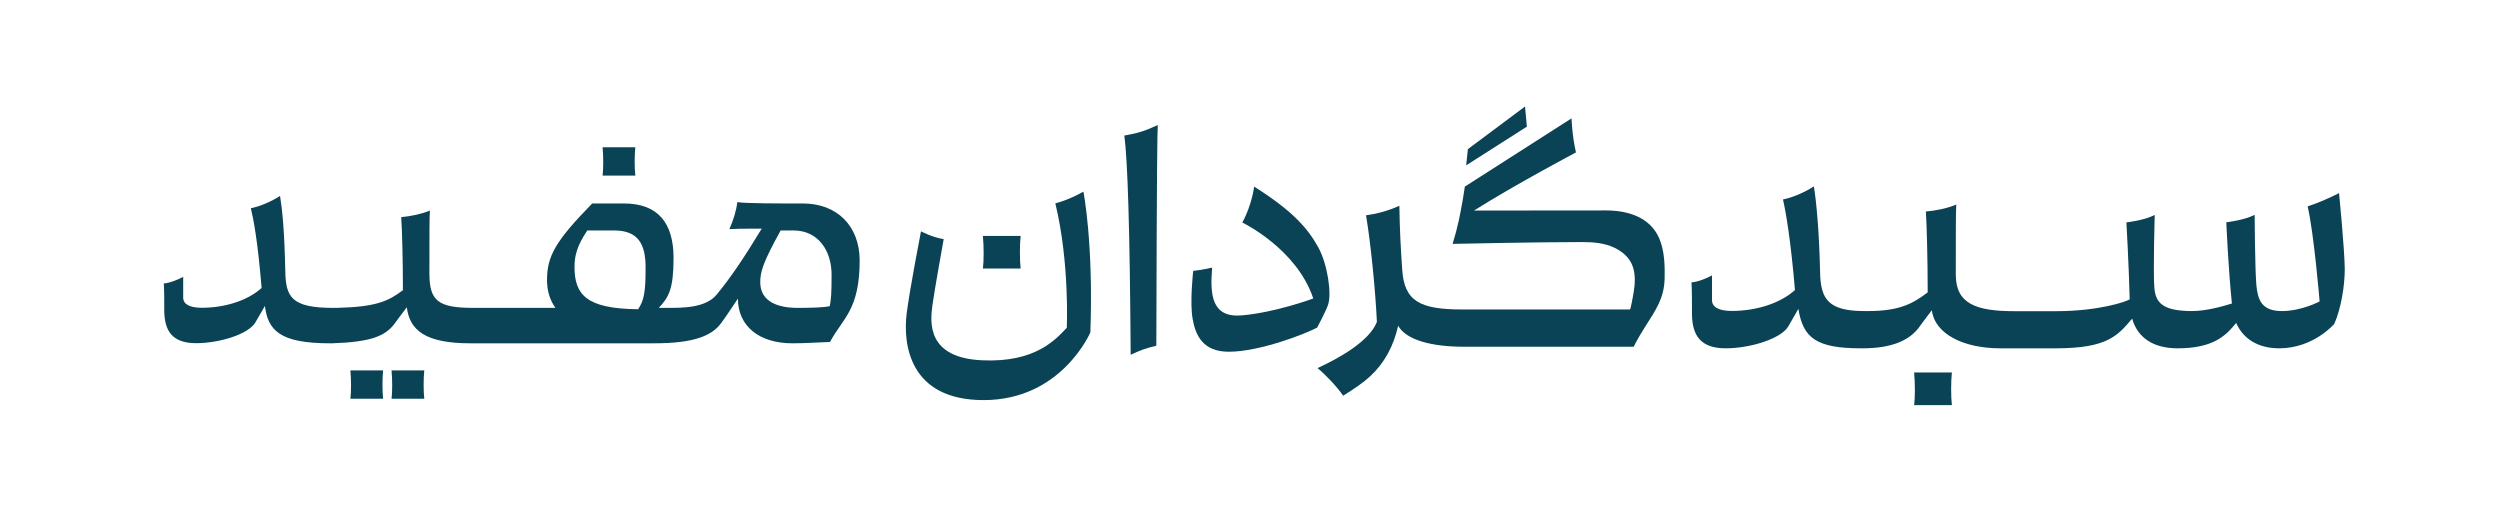
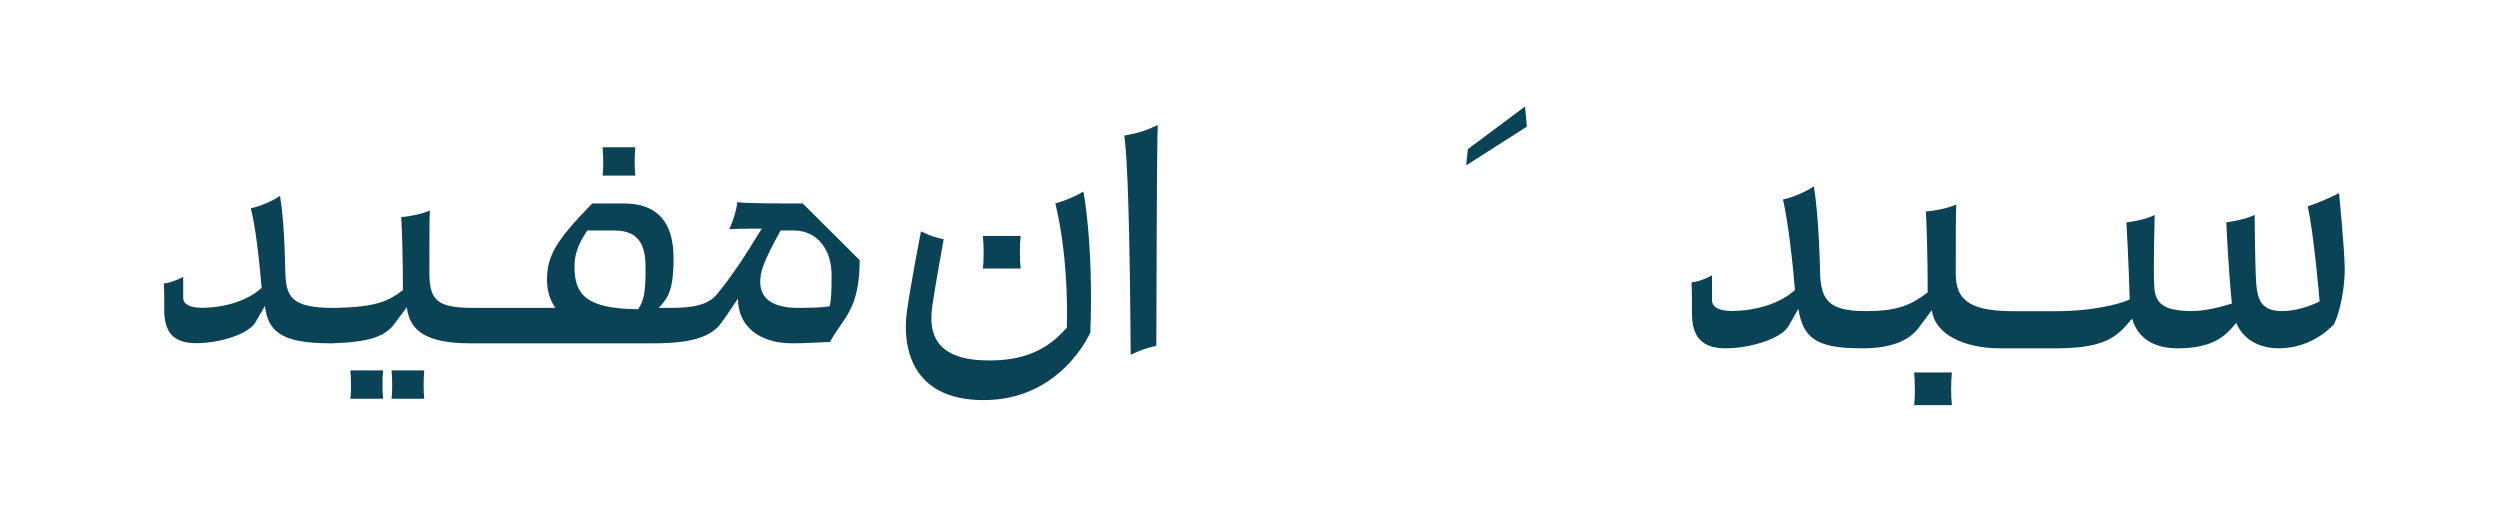
<svg xmlns="http://www.w3.org/2000/svg" version="1.1" id="Layer_1" x="0px" y="0px" viewBox="0 0 204.7 42.93" style="enable-background:new 0 0 204.7 42.93;" xml:space="preserve">
  <style type="text/css">
	.st0{fill:#0a4356;}
</style>
  <g>
    <g>
      <g>
-         <path class="st0" d="M65.73,16.66c-2.14,0-4.67,0-5.36-0.11c-0.07,0.65-0.33,1.52-0.65,2.21c0.5-0.03,1.08-0.04,2.65-0.04     c-1.48,2.44-2.52,3.97-3.63,5.33c-0.91,1.2-2.9,1.16-4.24,1.16h-0.56c0.82-0.88,1.21-1.54,1.21-4.09c0-2.86-1.27-4.46-4.06-4.46     h-2.6c-3.01,3.08-3.7,4.31-3.7,6.27c0,0.86,0.22,1.62,0.69,2.28h-6.66c-2.93,0-3.66-0.54-3.66-2.83c0-3.3,0-4.49,0.04-5.14     c-0.69,0.29-1.59,0.47-2.35,0.54c0.07,0.93,0.14,3.47,0.14,5.98c-1.19,0.9-2.18,1.37-5.41,1.45l-0.3,0     c-3.44,0-3.88-0.91-3.92-3.01c-0.07-3.33-0.25-5.07-0.43-6.16c-0.72,0.47-1.67,0.87-2.39,1.01c0.21,0.88,0.56,2.64,0.88,6.53     c-1.2,1.08-3.09,1.62-4.9,1.62c-0.98,0-1.52-0.29-1.52-0.83v-1.7c-0.47,0.25-1.12,0.51-1.59,0.54c0.04,0.47,0.04,1.49,0.04,2.32     c0.04,1.56,0.65,2.57,2.61,2.57c1.88,0,4.27-0.72,4.85-1.7c0.25-0.44,0.56-0.96,0.78-1.35c0.25,2.01,1.24,3.06,5.32,3.06h0.18     c3.13-0.1,4.29-0.58,5.05-1.52c0.29-0.39,0.68-0.93,1.07-1.43c0.23,1.89,1.53,2.95,5.2,2.95h15.06c3.26,0,4.75-0.62,5.51-1.7     c0.4-0.54,0.8-1.16,1.34-1.96c0,2.25,1.74,3.66,4.46,3.66c1.05,0,1.96-0.07,3.08-0.11c1.05-1.96,2.43-2.61,2.43-6.7     C70.37,18.51,68.56,16.66,65.73,16.66z M52.25,25.32c-4.25-0.04-5.21-1.19-5.21-3.48c0-0.91,0.22-1.74,1.05-2.97h2.2     c1.96,0,2.57,1.12,2.57,3.01C52.87,23.91,52.73,24.6,52.25,25.32z M67.94,25.07c-0.51,0.11-1.56,0.14-2.61,0.14     c-2.14,0-3.08-0.83-3.08-2.1c0-0.84,0.2-1.58,1.67-4.24h1.05c2.06,0,3.12,1.7,3.12,3.62C68.09,24.02,68.05,24.52,67.94,25.07z" />
+         <path class="st0" d="M65.73,16.66c-2.14,0-4.67,0-5.36-0.11c-0.07,0.65-0.33,1.52-0.65,2.21c0.5-0.03,1.08-0.04,2.65-0.04     c-1.48,2.44-2.52,3.97-3.63,5.33c-0.91,1.2-2.9,1.16-4.24,1.16h-0.56c0.82-0.88,1.21-1.54,1.21-4.09c0-2.86-1.27-4.46-4.06-4.46     h-2.6c-3.01,3.08-3.7,4.31-3.7,6.27c0,0.86,0.22,1.62,0.69,2.28h-6.66c-2.93,0-3.66-0.54-3.66-2.83c0-3.3,0-4.49,0.04-5.14     c-0.69,0.29-1.59,0.47-2.35,0.54c0.07,0.93,0.14,3.47,0.14,5.98c-1.19,0.9-2.18,1.37-5.41,1.45l-0.3,0     c-3.44,0-3.88-0.91-3.92-3.01c-0.07-3.33-0.25-5.07-0.43-6.16c-0.72,0.47-1.67,0.87-2.39,1.01c0.21,0.88,0.56,2.64,0.88,6.53     c-1.2,1.08-3.09,1.62-4.9,1.62c-0.98,0-1.52-0.29-1.52-0.83v-1.7c-0.47,0.25-1.12,0.51-1.59,0.54c0.04,0.47,0.04,1.49,0.04,2.32     c0.04,1.56,0.65,2.57,2.61,2.57c1.88,0,4.27-0.72,4.85-1.7c0.25-0.44,0.56-0.96,0.78-1.35c0.25,2.01,1.24,3.06,5.32,3.06h0.18     c3.13-0.1,4.29-0.58,5.05-1.52c0.29-0.39,0.68-0.93,1.07-1.43c0.23,1.89,1.53,2.95,5.2,2.95h15.06c3.26,0,4.75-0.62,5.51-1.7     c0.4-0.54,0.8-1.16,1.34-1.96c0,2.25,1.74,3.66,4.46,3.66c1.05,0,1.96-0.07,3.08-0.11c1.05-1.96,2.43-2.61,2.43-6.7     z M52.25,25.32c-4.25-0.04-5.21-1.19-5.21-3.48c0-0.91,0.22-1.74,1.05-2.97h2.2     c1.96,0,2.57,1.12,2.57,3.01C52.87,23.91,52.73,24.6,52.25,25.32z M67.94,25.07c-0.51,0.11-1.56,0.14-2.61,0.14     c-2.14,0-3.08-0.83-3.08-2.1c0-0.84,0.2-1.58,1.67-4.24h1.05c2.06,0,3.12,1.7,3.12,3.62C68.09,24.02,68.05,24.52,67.94,25.07z" />
        <path class="st0" d="M52.02,14.38c-0.07-0.58-0.07-1.7,0-2.32h-2.68c0.07,0.72,0.07,1.81,0,2.32H52.02z" />
        <path class="st0" d="M28.69,30.33c0.07,0.72,0.07,1.81,0,2.32h2.68c-0.07-0.58-0.07-1.7,0-2.32H28.69z" />
        <path class="st0" d="M32.06,30.33c0.07,0.72,0.07,1.81,0,2.32h2.68c-0.07-0.58-0.07-1.7,0-2.32H32.06z" />
      </g>
      <g>
        <path class="st0" d="M92.58,29.05c0.74-0.35,1.25-0.55,2.1-0.74c0.04-15,0.08-17.41,0.12-18.07c-1.07,0.48-1.51,0.64-2.74,0.86     C92.33,13.13,92.51,18.61,92.58,29.05z" />
-         <path class="st0" d="M107.94,20.25c-0.82-1.48-2.01-2.93-5.25-4.97c0,0-0.17,1.48-0.97,2.94c0,0,4.45,2.13,5.81,6.22     c0,0-3.04,1.13-5.81,1.38c-2.49,0.23-2.66-1.62-2.47-3.91c0,0-0.71,0.18-1.55,0.27c0,0-0.29,2.55-0.05,3.91     c0.23,1.36,0.84,2.71,2.96,2.71c2.56,0,6.34-1.49,7.24-1.98c0,0,0.7-1.31,0.89-1.86C109.06,24.04,108.69,21.6,107.94,20.25z" />
        <path class="st0" d="M86.41,16.65c1.18,4.85,0.94,10.19,0.94,10.19c-0.89,0.92-2.53,2.87-6.95,2.66     c-4.52-0.21-4.25-3.11-4.05-4.53c0.2-1.42,0.92-5.39,0.92-5.39c-0.95-0.15-1.86-0.64-1.86-0.64s-0.94,4.85-1.17,6.71     c-0.31,2.47,0.17,7.11,6.3,7.11c6.39,0,8.74-5.55,8.74-5.55c0.26-7.36-0.57-11.52-0.57-11.52     C87.45,16.41,86.41,16.65,86.41,16.65z" />
        <path class="st0" d="M156.73,30.5c0.08,0.84,0.08,2.09,0,2.67h3.09c-0.08-0.67-0.08-1.96,0-2.67H156.73z" />
        <path class="st0" d="M83.57,21.99c-0.08-0.67-0.08-1.96,0-2.67h-3.09c0.08,0.84,0.08,2.09,0,2.67H83.57z" />
        <path class="st0" d="M191.52,15.81c0,0-1.08,0.59-2.57,1.09c0.52,2.22,0.98,7.78,0.98,7.78s-1.45,0.79-3.1,0.79     c-1.66,0-1.97-0.94-2.08-2.14c-0.11-1.23-0.14-5.74-0.14-5.74c-0.86,0.45-2.32,0.61-2.32,0.61s0.17,3.94,0.46,6.65     c-0.73,0.23-2.1,0.62-3.26,0.62c-2.45,0-2.99-0.71-3.09-1.9c-0.11-1.26,0.03-5.97,0.03-5.97c-0.85,0.45-2.32,0.61-2.32,0.61     s0.2,3.47,0.27,6.3c-0.23,0.17-2.49,0.97-6.03,0.97h-3.39c-3.1,0-4.82-0.57-4.82-2.99c0-3.49,0-5.05,0.04-5.74     c-0.73,0.31-1.68,0.5-2.49,0.57c0.07,0.98,0.15,3.97,0.15,6.62c-1.25,0.95-2.35,1.53-4.91,1.53l-0.25,0     c-2.97,0-3.61-0.96-3.65-3.18c-0.08-3.52-0.32-5.88-0.51-7.03c-0.77,0.5-1.76,0.92-2.53,1.07c0.22,0.94,0.64,3.31,0.98,7.42     c-1.27,1.14-3.26,1.71-5.18,1.71c-1.03,0-1.61-0.31-1.61-0.88v-2.03c-0.5,0.27-1.19,0.54-1.68,0.57c0.04,0.5,0.04,1.8,0.04,2.68     c0.04,1.65,0.69,2.72,2.76,2.72c1.99,0,4.52-0.77,5.13-1.8c0.27-0.47,0.59-1.02,0.82-1.43c0.39,2.38,1.46,3.23,5.13,3.23h0.13     c2.32,0,3.73-0.61,4.54-1.61c0.31-0.41,0.72-0.99,1.13-1.51c0.25,2,2.68,3.12,5.59,3.12h4.59c4.23,0,5.06-1.07,6.22-2.43     c0.45,1.56,1.72,2.43,3.73,2.43c2.99,0,3.99-1.1,4.79-2.08c0.55,1.28,1.77,2.08,3.52,2.08c2.82,0,4.51-2,4.51-2     c0.58-1.3,0.86-3.19,0.86-4.48C191.97,20.32,191.52,15.81,191.52,15.81z" />
-         <path class="st0" d="M131.5,17.23c-3.29,0-8.54,0.01-10.81,0.01c3.41-2.15,8.35-4.76,8.35-4.76c-0.33-1.44-0.36-2.79-0.36-2.79     l-8.74,5.59c-0.08,0.58-0.19,1.25-0.33,1.96c-0.05,0.26-0.1,0.53-0.16,0.8c-0.14,0.63-0.31,1.29-0.51,1.93     c0.37-0.01,7.08-0.15,10.64-0.15c0.89,0,1.83,0.08,2.64,0.48c1.62,0.8,1.8,2.08,1.54,3.67c-0.02,0.13-0.24,1.37-0.3,1.37h-5.25     c-1.54,0-8.38,0-8.38,0h-0.07c-3.5,0-4.79-0.66-4.95-3.31c-0.12-1.71-0.2-3.28-0.23-5.18c-0.94,0.42-1.83,0.66-2.73,0.78     c0.39,2.26,0.78,6.28,0.89,8.73c-0.62,1.6-3.16,3-4.86,3.78c0.66,0.54,1.59,1.52,2.1,2.26c0.94-0.59,1.64-1.06,2.22-1.6     c1.17-1.09,1.91-2.47,2.28-4.13c0.67,1.2,2.83,1.72,5.35,1.72h13.94c0,0,0.21-0.49,0.95-1.66c0.85-1.35,1.54-2.3,1.58-3.91     c0.02-0.97,0-1.99-0.3-2.92C135.37,17.88,133.45,17.23,131.5,17.23z" />
        <polygon class="st0" points="124.87,8.72 120.19,12.21 120.05,13.54 125.02,10.37    " />
      </g>
    </g>
  </g>
</svg>